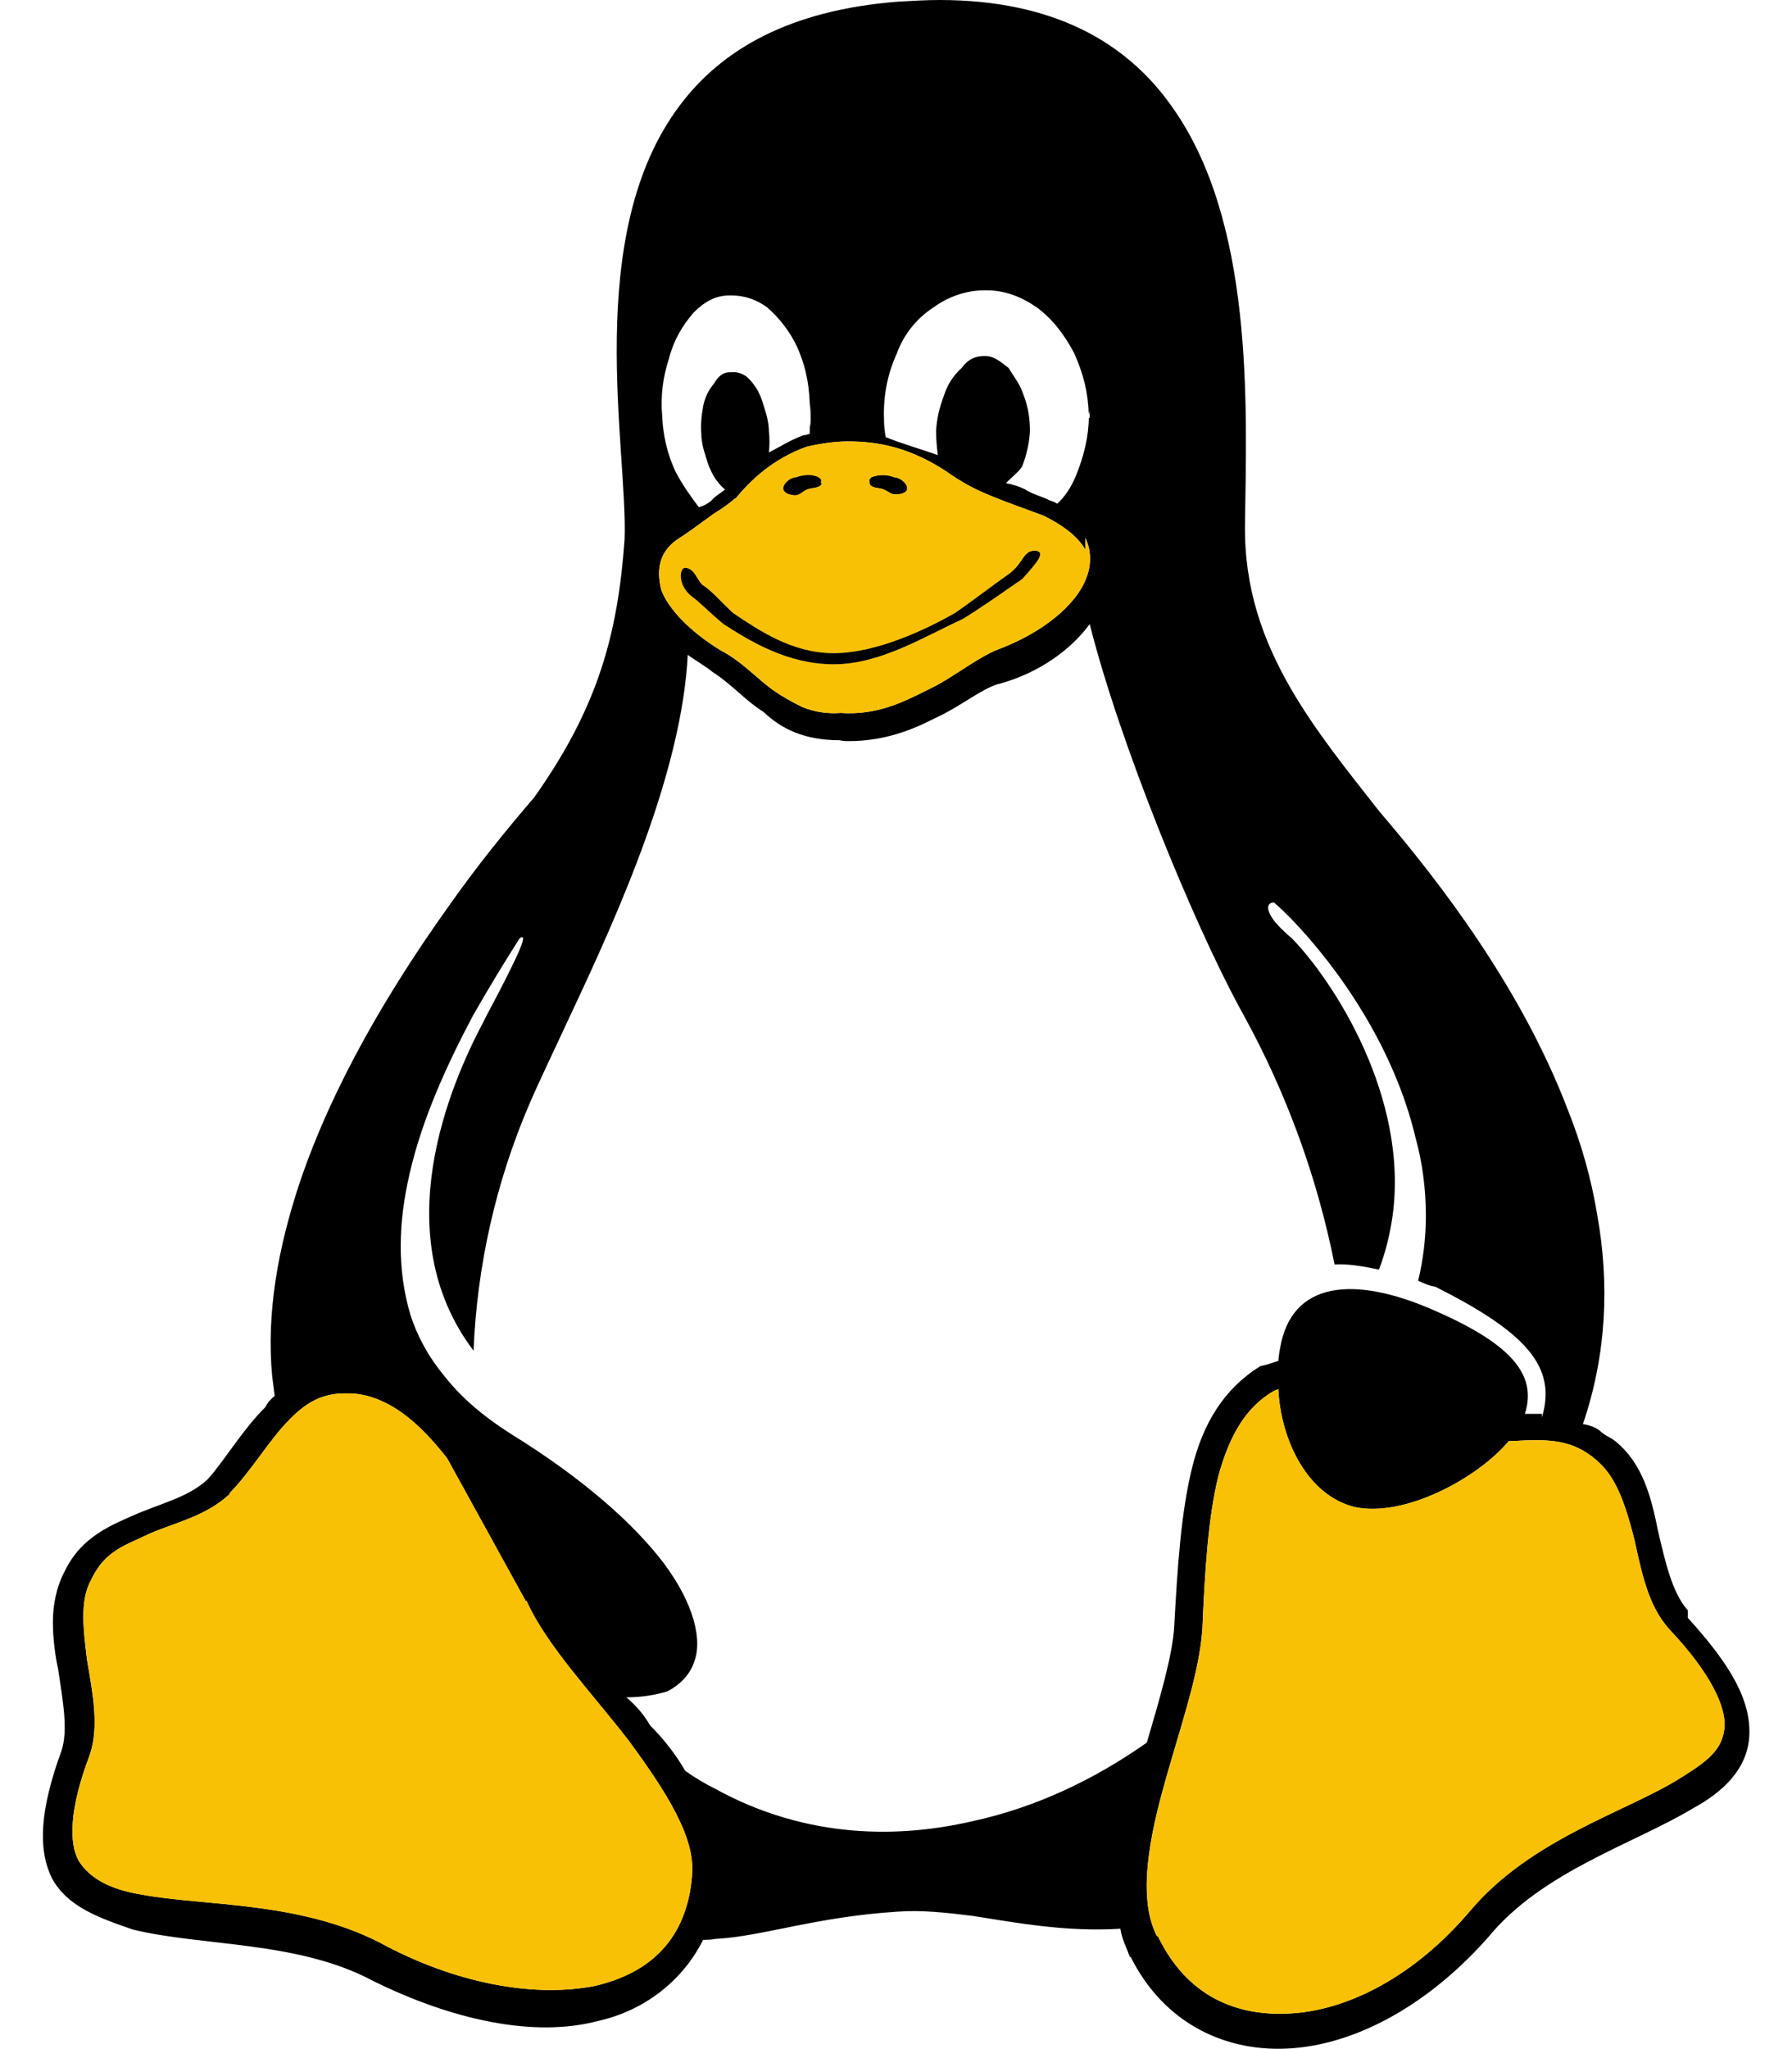
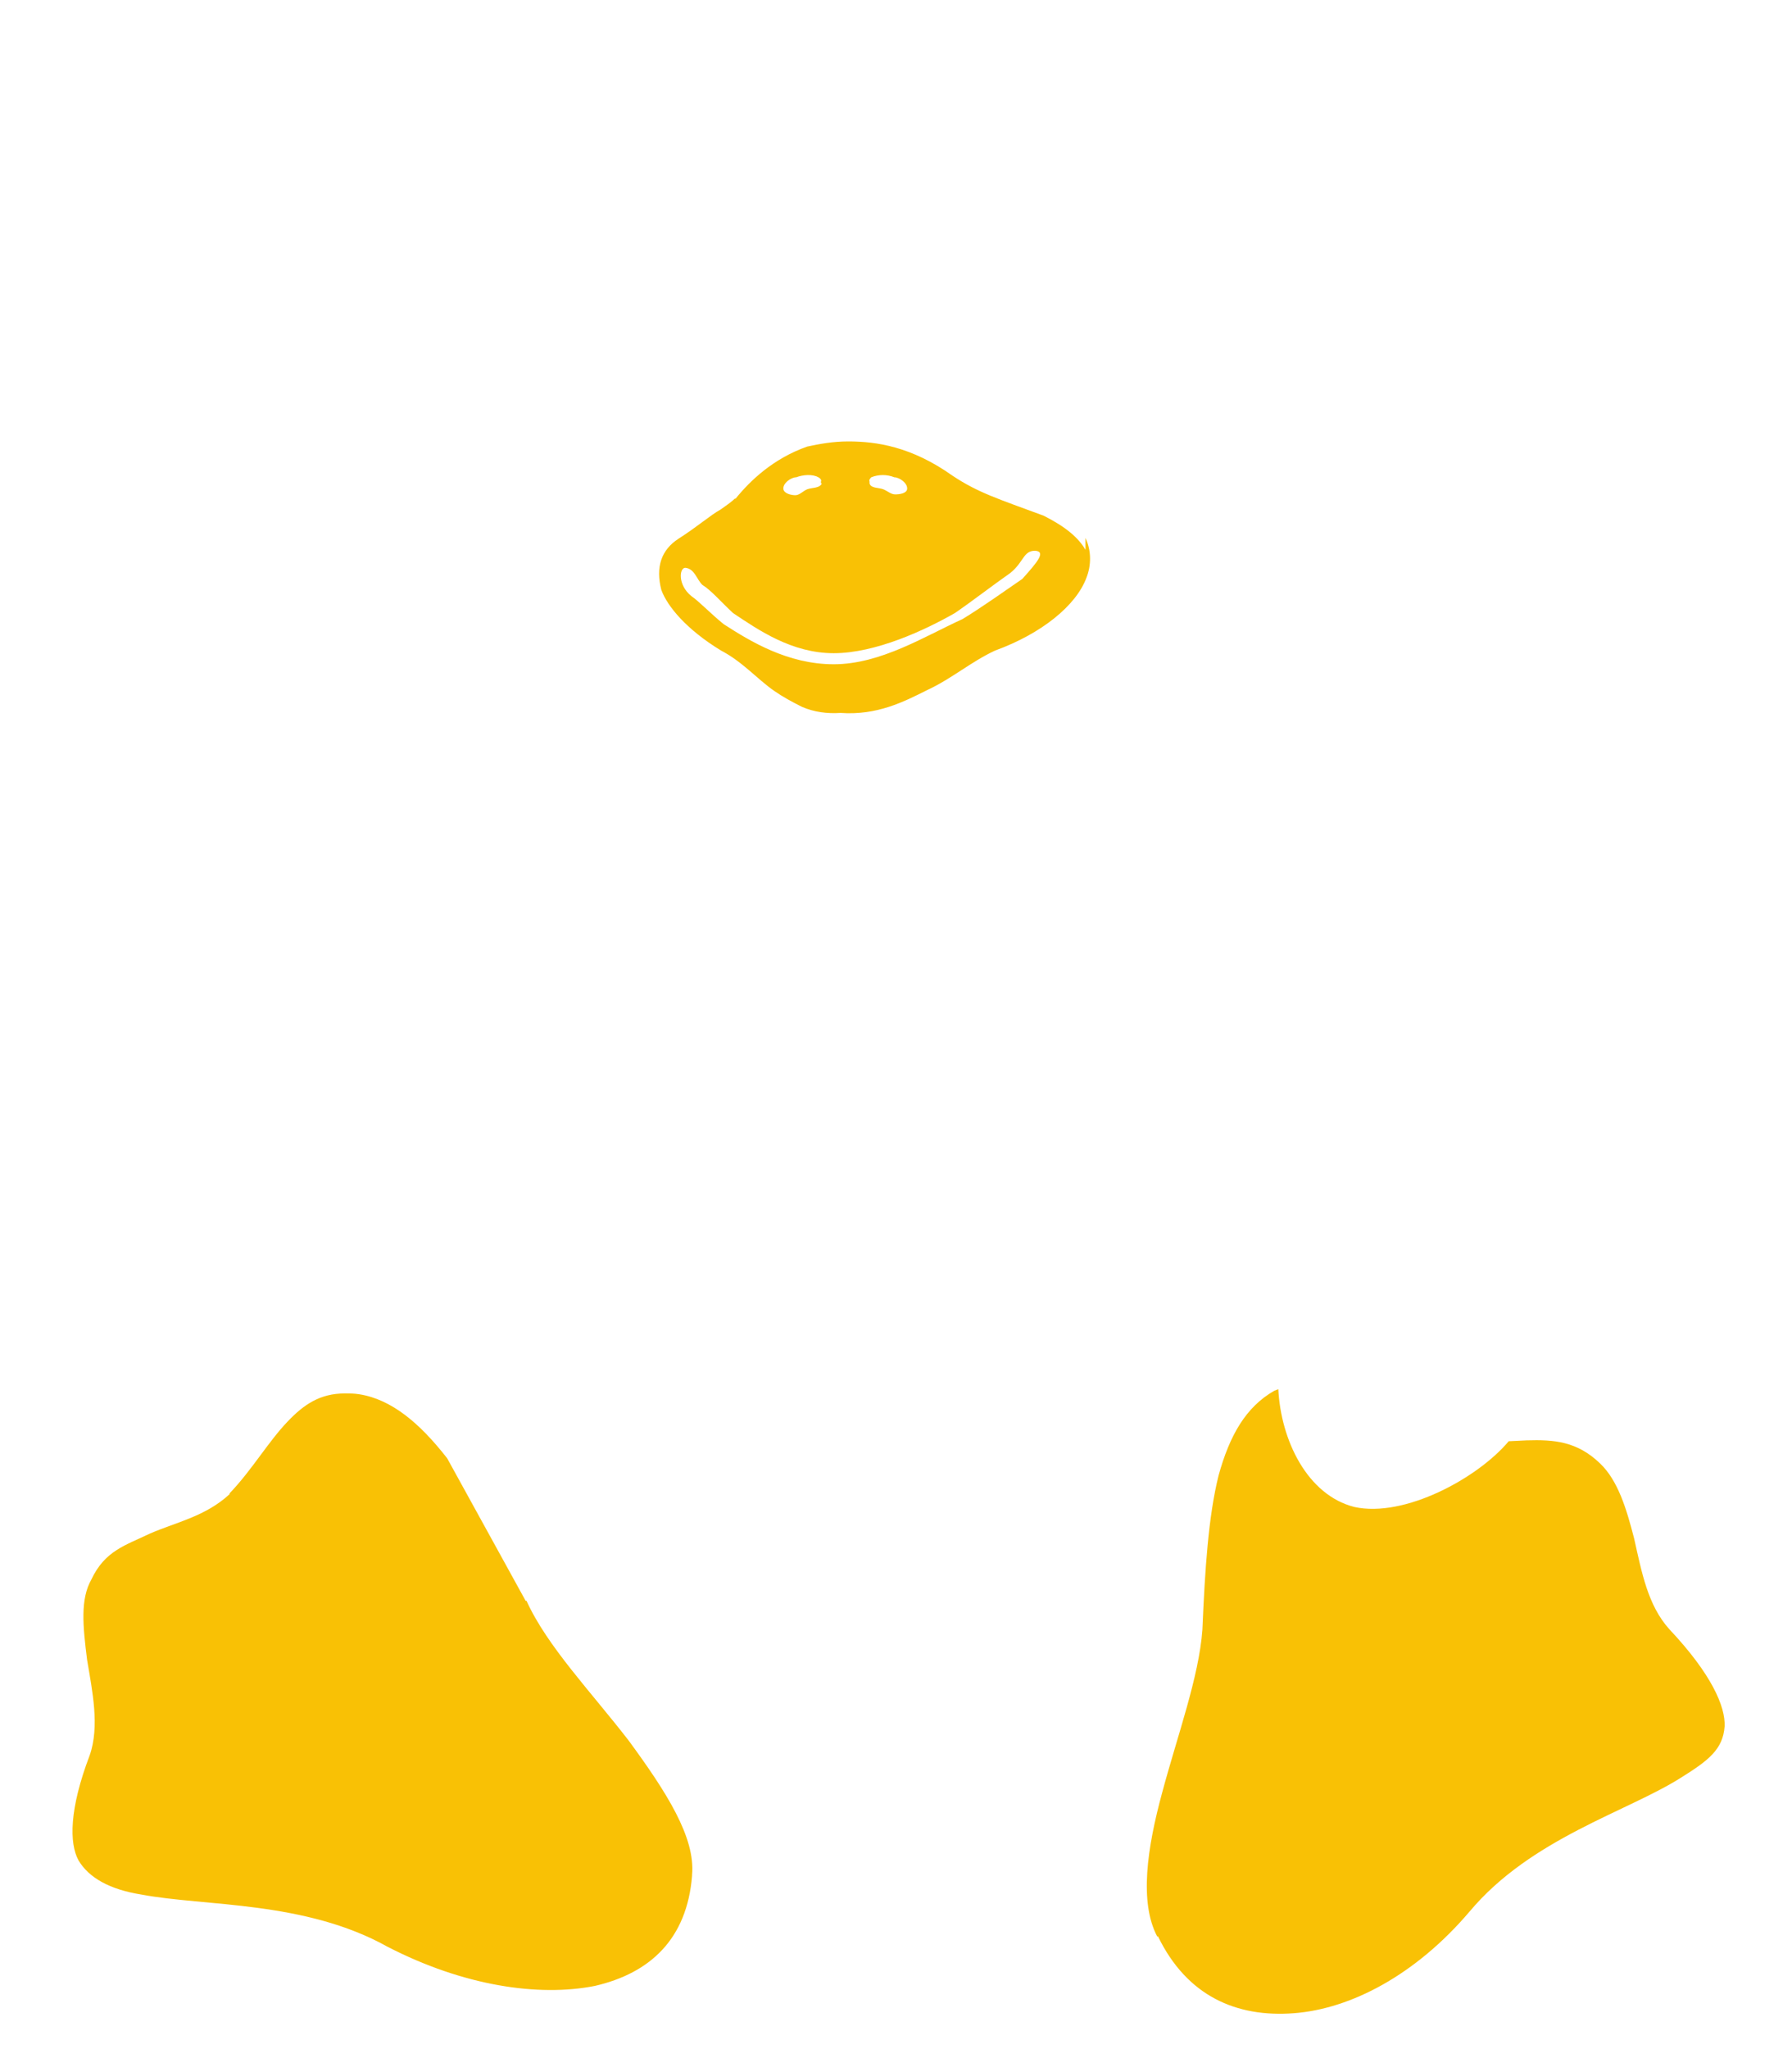
<svg xmlns="http://www.w3.org/2000/svg" width="35" height="40" viewBox="0 0 35 40" fill="none">
-   <path d="M15.551 9.317C15.684 9.267 15.867 9.251 15.984 9.317C16.017 9.334 16.051 9.367 16.034 9.401V9.434H16.051C16.017 9.534 15.851 9.517 15.767 9.551C15.684 9.584 15.617 9.667 15.534 9.667C15.451 9.667 15.317 9.634 15.301 9.551C15.284 9.434 15.451 9.317 15.551 9.317ZM17.251 9.551C17.167 9.517 17.001 9.534 16.984 9.434V9.401C16.967 9.367 17.001 9.334 17.017 9.317C17.162 9.259 17.323 9.259 17.467 9.317C17.567 9.317 17.734 9.434 17.717 9.551C17.701 9.634 17.567 9.651 17.484 9.651C17.401 9.651 17.334 9.584 17.251 9.551ZM14.317 11.967C14.817 12.301 15.467 12.751 16.284 12.751C17.101 12.751 18.067 12.301 18.651 11.967C18.967 11.751 19.401 11.417 19.734 11.184C20.001 10.967 19.984 10.751 20.217 10.751C20.434 10.767 20.267 10.967 19.967 11.301C19.651 11.517 19.184 11.851 18.801 12.084C18.067 12.417 17.201 12.967 16.284 12.967C15.384 12.967 14.651 12.517 14.134 12.184C13.867 11.967 13.667 11.751 13.501 11.634C13.234 11.417 13.267 11.084 13.384 11.084C13.567 11.101 13.601 11.301 13.717 11.417C13.884 11.517 14.084 11.751 14.317 11.967Z" fill="#F9C105" />
-   <path d="M17.717 9.551C17.701 9.634 17.567 9.651 17.484 9.651C17.401 9.651 17.334 9.584 17.251 9.551C17.167 9.517 17.001 9.534 16.984 9.434V9.401C16.967 9.367 17.001 9.334 17.017 9.317C17.162 9.259 17.323 9.259 17.467 9.317C17.567 9.317 17.734 9.434 17.717 9.551Z" fill="black" />
-   <path d="M25.216 18.3V19.833H24.299C25.132 21.351 25.727 22.986 26.066 24.683C26.316 24.667 26.616 24.717 26.933 24.783C27.066 24.433 27.149 24.083 27.199 23.733C27.516 21.417 26.049 19.15 25.216 18.3ZM25.216 18.3V19.833H24.299C25.132 21.351 25.727 22.986 26.066 24.683C26.316 24.667 26.616 24.717 26.933 24.783C27.066 24.433 27.149 24.083 27.199 23.733C27.516 21.417 26.049 19.15 25.216 18.3ZM32.966 31.583V31.433L32.949 31.417C32.666 31.083 32.533 30.533 32.383 29.883C32.249 29.217 32.083 28.567 31.549 28.133C31.449 28.05 31.349 28.033 31.233 27.917C31.138 27.854 31.029 27.814 30.916 27.8C31.383 26.433 31.433 25.05 31.199 23.733C31.083 23.017 30.883 22.317 30.616 21.65C29.716 19.3 28.149 17.25 26.949 15.85C26.333 15.067 25.699 14.283 25.216 13.45C24.666 12.5 24.299 11.483 24.316 10.233C24.349 7.917 24.499 4.3 22.866 2.05C21.999 0.833 20.583 0 18.349 0C18.083 0 17.816 0.017 17.533 0.033C15.416 0.2 14.099 0.967 13.283 2.05C11.366 4.583 12.266 8.783 12.199 10.533C12.066 12.35 11.699 13.783 10.433 15.567C9.916 16.167 9.316 16.9 8.733 17.733C7.616 19.3 6.499 21.167 5.849 23.1C5.433 24.35 5.199 25.633 5.316 26.867L5.366 27.25C5.299 27.3 5.233 27.367 5.183 27.467C4.733 27.917 4.416 28.467 4.066 28.867C3.716 29.2 3.249 29.317 2.716 29.533C2.183 29.767 1.599 29.983 1.266 30.667C1.099 30.983 1.033 31.333 1.033 31.667C1.033 32 1.083 32.35 1.133 32.567C1.233 33.233 1.333 33.783 1.199 34.183C0.783 35.317 0.733 36.1 1.016 36.667C1.316 37.217 1.916 37.433 2.599 37.667C3.966 38 5.816 37.883 7.283 38.667C8.833 39.433 10.433 39.783 11.683 39.45C12.583 39.25 13.333 38.667 13.733 37.867C13.816 37.867 13.883 37.867 13.966 37.85C14.899 37.8 15.933 37.417 17.533 37.317C17.983 37.283 18.466 37.333 18.999 37.4C19.849 37.533 20.816 37.717 21.883 37.65C21.916 37.867 21.983 37.967 22.066 38.2H22.083C22.733 39.5 23.949 40.083 25.249 39.983C26.549 39.883 27.933 39.1 29.066 37.817C30.116 36.533 31.899 36 33.066 35.3C33.649 34.983 34.133 34.533 34.166 33.883C34.199 33.217 33.833 32.533 32.966 31.583ZM19.999 7.733C19.933 7.517 19.833 7.4 19.699 7.183C19.549 7.067 19.416 6.95 19.249 6.95H19.216C19.066 6.95 18.916 7 18.783 7.183C18.616 7.333 18.499 7.517 18.433 7.733C18.349 7.95 18.299 8.167 18.283 8.4V8.433C18.283 8.583 18.299 8.733 18.316 8.883C17.983 8.767 17.583 8.65 17.299 8.533C17.283 8.433 17.266 8.317 17.266 8.217V8.183C17.249 7.733 17.333 7.3 17.516 6.9C17.649 6.533 17.899 6.217 18.233 6C18.533 5.783 18.883 5.667 19.233 5.667H19.266C19.616 5.667 19.933 5.783 20.249 6C20.566 6.233 20.799 6.55 20.983 6.9C21.166 7.317 21.249 7.65 21.266 8.1C21.266 8.067 21.283 8.033 21.283 8V8.167C21.266 8.167 21.266 8.15 21.266 8.133C21.266 8.517 21.166 8.917 21.016 9.283C20.933 9.483 20.816 9.683 20.649 9.833C20.599 9.8 20.549 9.783 20.499 9.767C20.333 9.683 20.166 9.65 20.016 9.55C19.9 9.494 19.776 9.454 19.649 9.433C19.733 9.333 19.899 9.217 19.966 9.1C20.049 8.883 20.099 8.667 20.116 8.433V8.4C20.116 8.183 20.083 7.95 19.999 7.733ZM13.066 7C13.149 6.667 13.316 6.367 13.549 6.1C13.766 5.883 13.983 5.767 14.249 5.767H14.299C14.546 5.77 14.785 5.852 14.983 6C15.233 6.217 15.433 6.483 15.566 6.767C15.716 7.1 15.799 7.433 15.816 7.883C15.833 8 15.833 8.083 15.833 8.167C15.833 8.233 15.833 8.283 15.816 8.333V8.467C15.773 8.484 15.728 8.495 15.683 8.5C15.416 8.6 15.216 8.733 15.016 8.833C15.033 8.7 15.033 8.55 15.016 8.4V8.367C14.999 8.15 14.949 8.033 14.883 7.817C14.827 7.645 14.73 7.491 14.599 7.367C14.556 7.33 14.505 7.302 14.451 7.285C14.397 7.267 14.339 7.261 14.283 7.267H14.249C14.133 7.267 14.033 7.333 13.949 7.483C13.833 7.617 13.766 7.767 13.733 7.933C13.699 8.117 13.683 8.3 13.699 8.483V8.517C13.716 8.733 13.766 8.85 13.833 9.067C13.916 9.283 13.999 9.4 14.116 9.517C14.133 9.533 14.149 9.55 14.166 9.55C14.049 9.65 13.983 9.667 13.883 9.783C13.814 9.838 13.735 9.878 13.649 9.9C13.483 9.683 13.333 9.467 13.199 9.217C13.033 8.867 12.949 8.5 12.933 8.117C12.899 7.733 12.949 7.35 13.066 7ZM13.249 10.517C13.616 10.283 13.883 10.05 14.066 9.95C14.233 9.833 14.299 9.783 14.349 9.733H14.366C14.649 9.383 15.099 8.95 15.766 8.717C15.999 8.667 16.266 8.617 16.566 8.617C17.116 8.617 17.799 8.717 18.599 9.283C19.099 9.617 19.483 9.733 20.383 10.067C20.816 10.283 21.066 10.5 21.199 10.733V10.5C21.316 10.75 21.316 11.033 21.216 11.283C21.016 11.817 20.349 12.367 19.433 12.7C18.966 12.917 18.583 13.25 18.116 13.467C17.649 13.7 17.133 13.967 16.416 13.917C16.16 13.938 15.903 13.898 15.666 13.8C15.466 13.7 15.283 13.6 15.116 13.483C14.783 13.25 14.499 12.917 14.083 12.7C13.399 12.283 13.033 11.833 12.916 11.517C12.799 11.067 12.916 10.733 13.249 10.517ZM13.516 36.617C13.416 37.85 12.699 38.517 11.616 38.767C10.516 38.983 9.049 38.767 7.566 38C5.949 37.1 3.999 37.217 2.766 36.983C2.133 36.883 1.733 36.65 1.533 36.317C1.349 35.983 1.349 35.317 1.749 34.267C1.949 33.7 1.799 33 1.699 32.4C1.616 31.733 1.566 31.217 1.783 30.833C2.049 30.267 2.449 30.167 2.933 29.933C3.433 29.717 4.016 29.6 4.483 29.167V29.15C4.916 28.7 5.233 28.15 5.616 27.75C5.933 27.417 6.249 27.2 6.733 27.2H6.749C6.833 27.2 6.916 27.2 7.016 27.217C7.649 27.317 8.199 27.783 8.733 28.467L10.266 31.25H10.283C10.683 32.133 11.549 33.033 12.283 33.983C13.016 34.983 13.583 35.867 13.516 36.6V36.617ZM18.999 35.55C17.349 35.933 15.599 35.817 13.966 34.917C13.766 34.817 13.566 34.7 13.383 34.567C13.199 34.25 12.966 33.95 12.699 33.683C12.577 33.474 12.419 33.288 12.233 33.133C12.549 33.133 12.816 33.083 13.033 33.017C13.266 32.9 13.466 32.7 13.549 32.467C13.733 32.017 13.549 31.3 12.966 30.517C12.383 29.75 11.399 28.867 9.966 27.983C9.416 27.633 8.999 27.267 8.683 26.867C8.366 26.483 8.149 26.083 8.016 25.667C7.749 24.767 7.783 23.85 7.999 22.917C8.249 21.817 8.749 20.75 9.233 19.833C9.566 19.25 9.883 18.733 10.149 18.317C10.316 18.2 10.199 18.517 9.499 19.833L9.449 19.933C8.783 21.183 7.533 24.1 9.249 26.367C9.316 24.717 9.683 23.083 10.333 21.567C10.549 21.067 10.833 20.483 11.133 19.833C12.116 17.75 13.316 15.05 13.433 12.783C13.516 12.85 13.799 13.017 13.916 13.117C14.283 13.35 14.566 13.683 14.916 13.9C15.266 14.233 15.716 14.45 16.399 14.45C16.466 14.467 16.516 14.467 16.583 14.467C17.266 14.467 17.816 14.25 18.266 14.017C18.749 13.8 19.133 13.467 19.499 13.35H19.516C20.299 13.133 20.916 12.683 21.283 12.183C21.883 14.55 23.299 17.983 24.199 19.65C25.084 21.218 25.714 22.917 26.066 24.683C26.316 24.667 26.616 24.717 26.933 24.783C27.066 24.433 27.149 24.083 27.199 23.733C27.516 21.417 26.049 19.15 25.216 18.3C25.166 18.267 25.116 18.217 25.083 18.183C24.716 17.85 24.699 17.617 24.883 17.617C24.999 17.717 25.099 17.817 25.216 17.933C26.149 18.9 27.233 20.45 27.649 22.217C27.783 22.7 27.849 23.217 27.849 23.733C27.849 24.15 27.799 24.583 27.699 25C27.799 25.05 27.916 25.1 28.033 25.117C29.783 26 30.416 26.667 30.116 27.667V27.6H29.783C30.033 26.817 29.483 26.217 27.983 25.567C26.449 24.9 25.216 25 24.999 26.333C24.983 26.4 24.983 26.45 24.966 26.567C24.849 26.6 24.733 26.65 24.616 26.667C23.899 27.117 23.499 27.783 23.283 28.65C23.066 29.533 22.999 30.567 22.933 31.767C22.899 32.317 22.649 33.167 22.399 34.017C21.383 34.733 20.233 35.283 18.999 35.55ZM32.833 34.7C31.783 35.367 29.899 35.883 28.699 37.317C27.649 38.55 26.383 39.217 25.266 39.3C24.149 39.383 23.183 38.967 22.616 37.8H22.599C22.249 37.133 22.399 36.083 22.699 34.983C22.999 33.867 23.416 32.733 23.483 31.817C23.533 30.633 23.599 29.6 23.799 28.8C24.016 28.017 24.333 27.467 24.883 27.15L24.966 27.117C25.016 28.117 25.533 29.183 26.449 29.417C27.433 29.633 28.866 28.85 29.466 28.133L29.816 28.117C30.349 28.1 30.799 28.133 31.249 28.567C31.599 28.9 31.766 29.45 31.916 30.033C32.066 30.7 32.183 31.333 32.599 31.8C33.433 32.683 33.699 33.317 33.683 33.7C33.649 34.15 33.366 34.367 32.833 34.7ZM25.216 18.3V19.833H24.299C25.132 21.351 25.727 22.986 26.066 24.683C26.316 24.667 26.616 24.717 26.933 24.783C27.066 24.433 27.149 24.083 27.199 23.733C27.516 21.417 26.049 19.15 25.216 18.3Z" fill="black" />
  <path d="M21.201 10.501V10.734C21.067 10.501 20.817 10.284 20.384 10.067C19.484 9.734 19.101 9.617 18.601 9.284C17.801 8.717 17.117 8.617 16.567 8.617C16.267 8.617 16.001 8.667 15.767 8.717C15.101 8.951 14.651 9.384 14.367 9.734H14.351C14.301 9.784 14.234 9.834 14.067 9.951C13.884 10.05 13.617 10.284 13.251 10.517C12.917 10.734 12.801 11.067 12.917 11.517C13.034 11.834 13.401 12.284 14.084 12.7C14.501 12.917 14.784 13.251 15.117 13.484C15.284 13.601 15.467 13.7 15.667 13.8C15.901 13.9 16.151 13.934 16.417 13.917C17.134 13.967 17.651 13.7 18.117 13.467C18.584 13.251 18.967 12.917 19.434 12.7C20.351 12.367 21.017 11.817 21.217 11.284C21.317 11.034 21.317 10.751 21.201 10.501ZM16.984 9.401C16.967 9.367 17.001 9.334 17.017 9.317C17.162 9.259 17.323 9.259 17.467 9.317C17.567 9.317 17.734 9.434 17.717 9.551C17.701 9.634 17.567 9.651 17.484 9.651C17.401 9.651 17.334 9.584 17.251 9.551C17.167 9.517 17.001 9.534 16.984 9.434V9.401ZM15.551 9.317C15.684 9.267 15.867 9.251 15.984 9.317C16.017 9.334 16.051 9.367 16.034 9.401V9.434H16.051C16.017 9.534 15.851 9.517 15.767 9.551C15.684 9.584 15.617 9.667 15.534 9.667C15.451 9.667 15.317 9.634 15.301 9.551C15.284 9.434 15.451 9.317 15.551 9.317ZM19.967 11.301C19.651 11.517 19.184 11.851 18.801 12.084C18.067 12.417 17.201 12.967 16.284 12.967C15.384 12.967 14.651 12.517 14.134 12.184C13.867 11.967 13.667 11.751 13.501 11.634C13.234 11.417 13.267 11.084 13.384 11.084C13.567 11.101 13.601 11.301 13.717 11.417C13.884 11.517 14.084 11.751 14.317 11.967C14.817 12.301 15.467 12.751 16.284 12.751C17.101 12.751 18.067 12.301 18.651 11.967C18.967 11.751 19.401 11.417 19.734 11.184C20.001 10.967 19.984 10.751 20.217 10.751C20.434 10.767 20.267 10.967 19.967 11.301ZM33.684 33.7C33.651 34.151 33.367 34.367 32.834 34.7C31.784 35.367 29.901 35.884 28.701 37.317C27.651 38.55 26.384 39.217 25.267 39.3C24.151 39.384 23.184 38.967 22.617 37.8H22.601C22.251 37.134 22.401 36.084 22.701 34.984C23.001 33.867 23.417 32.734 23.484 31.817C23.534 30.634 23.601 29.601 23.801 28.8C24.017 28.017 24.334 27.467 24.884 27.151L24.967 27.117C25.017 28.117 25.534 29.184 26.451 29.417C27.434 29.634 28.867 28.851 29.467 28.134L29.817 28.117C30.351 28.101 30.801 28.134 31.251 28.567C31.601 28.901 31.767 29.451 31.917 30.034C32.067 30.701 32.184 31.334 32.601 31.8C33.434 32.684 33.701 33.317 33.684 33.7ZM13.517 36.6V36.617C13.417 37.85 12.701 38.517 11.617 38.767C10.517 38.984 9.051 38.767 7.567 38.001C5.951 37.1 4.001 37.217 2.767 36.984C2.134 36.884 1.734 36.651 1.534 36.317C1.351 35.984 1.351 35.317 1.751 34.267C1.951 33.7 1.801 33.001 1.701 32.401C1.617 31.734 1.567 31.217 1.784 30.834C2.051 30.267 2.451 30.167 2.934 29.934C3.434 29.717 4.017 29.601 4.484 29.167V29.151C4.917 28.701 5.234 28.151 5.617 27.75C5.934 27.417 6.251 27.201 6.734 27.201H6.751C6.834 27.201 6.917 27.201 7.017 27.217C7.651 27.317 8.201 27.784 8.734 28.467L10.267 31.25H10.284C10.684 32.134 11.551 33.034 12.284 33.984C13.017 34.984 13.584 35.867 13.517 36.6Z" fill="#F9C105" />
-   <path d="M16.051 9.434C16.017 9.534 15.851 9.517 15.767 9.551C15.684 9.584 15.617 9.667 15.534 9.667C15.451 9.667 15.317 9.634 15.301 9.551C15.284 9.434 15.451 9.317 15.551 9.317C15.684 9.267 15.867 9.251 15.984 9.317C16.017 9.334 16.051 9.367 16.034 9.401V9.434H16.051ZM19.967 11.301C19.651 11.517 19.184 11.851 18.801 12.084C18.067 12.417 17.201 12.967 16.284 12.967C15.384 12.967 14.651 12.517 14.134 12.184C13.867 11.967 13.667 11.751 13.501 11.634C13.234 11.417 13.267 11.084 13.384 11.084C13.567 11.101 13.601 11.301 13.717 11.417C13.884 11.517 14.084 11.751 14.317 11.967C14.817 12.301 15.467 12.751 16.284 12.751C17.101 12.751 18.067 12.301 18.651 11.967C18.967 11.751 19.401 11.417 19.734 11.184C20.001 10.967 19.984 10.751 20.217 10.751C20.434 10.767 20.267 10.967 19.967 11.301Z" fill="black" />
</svg>